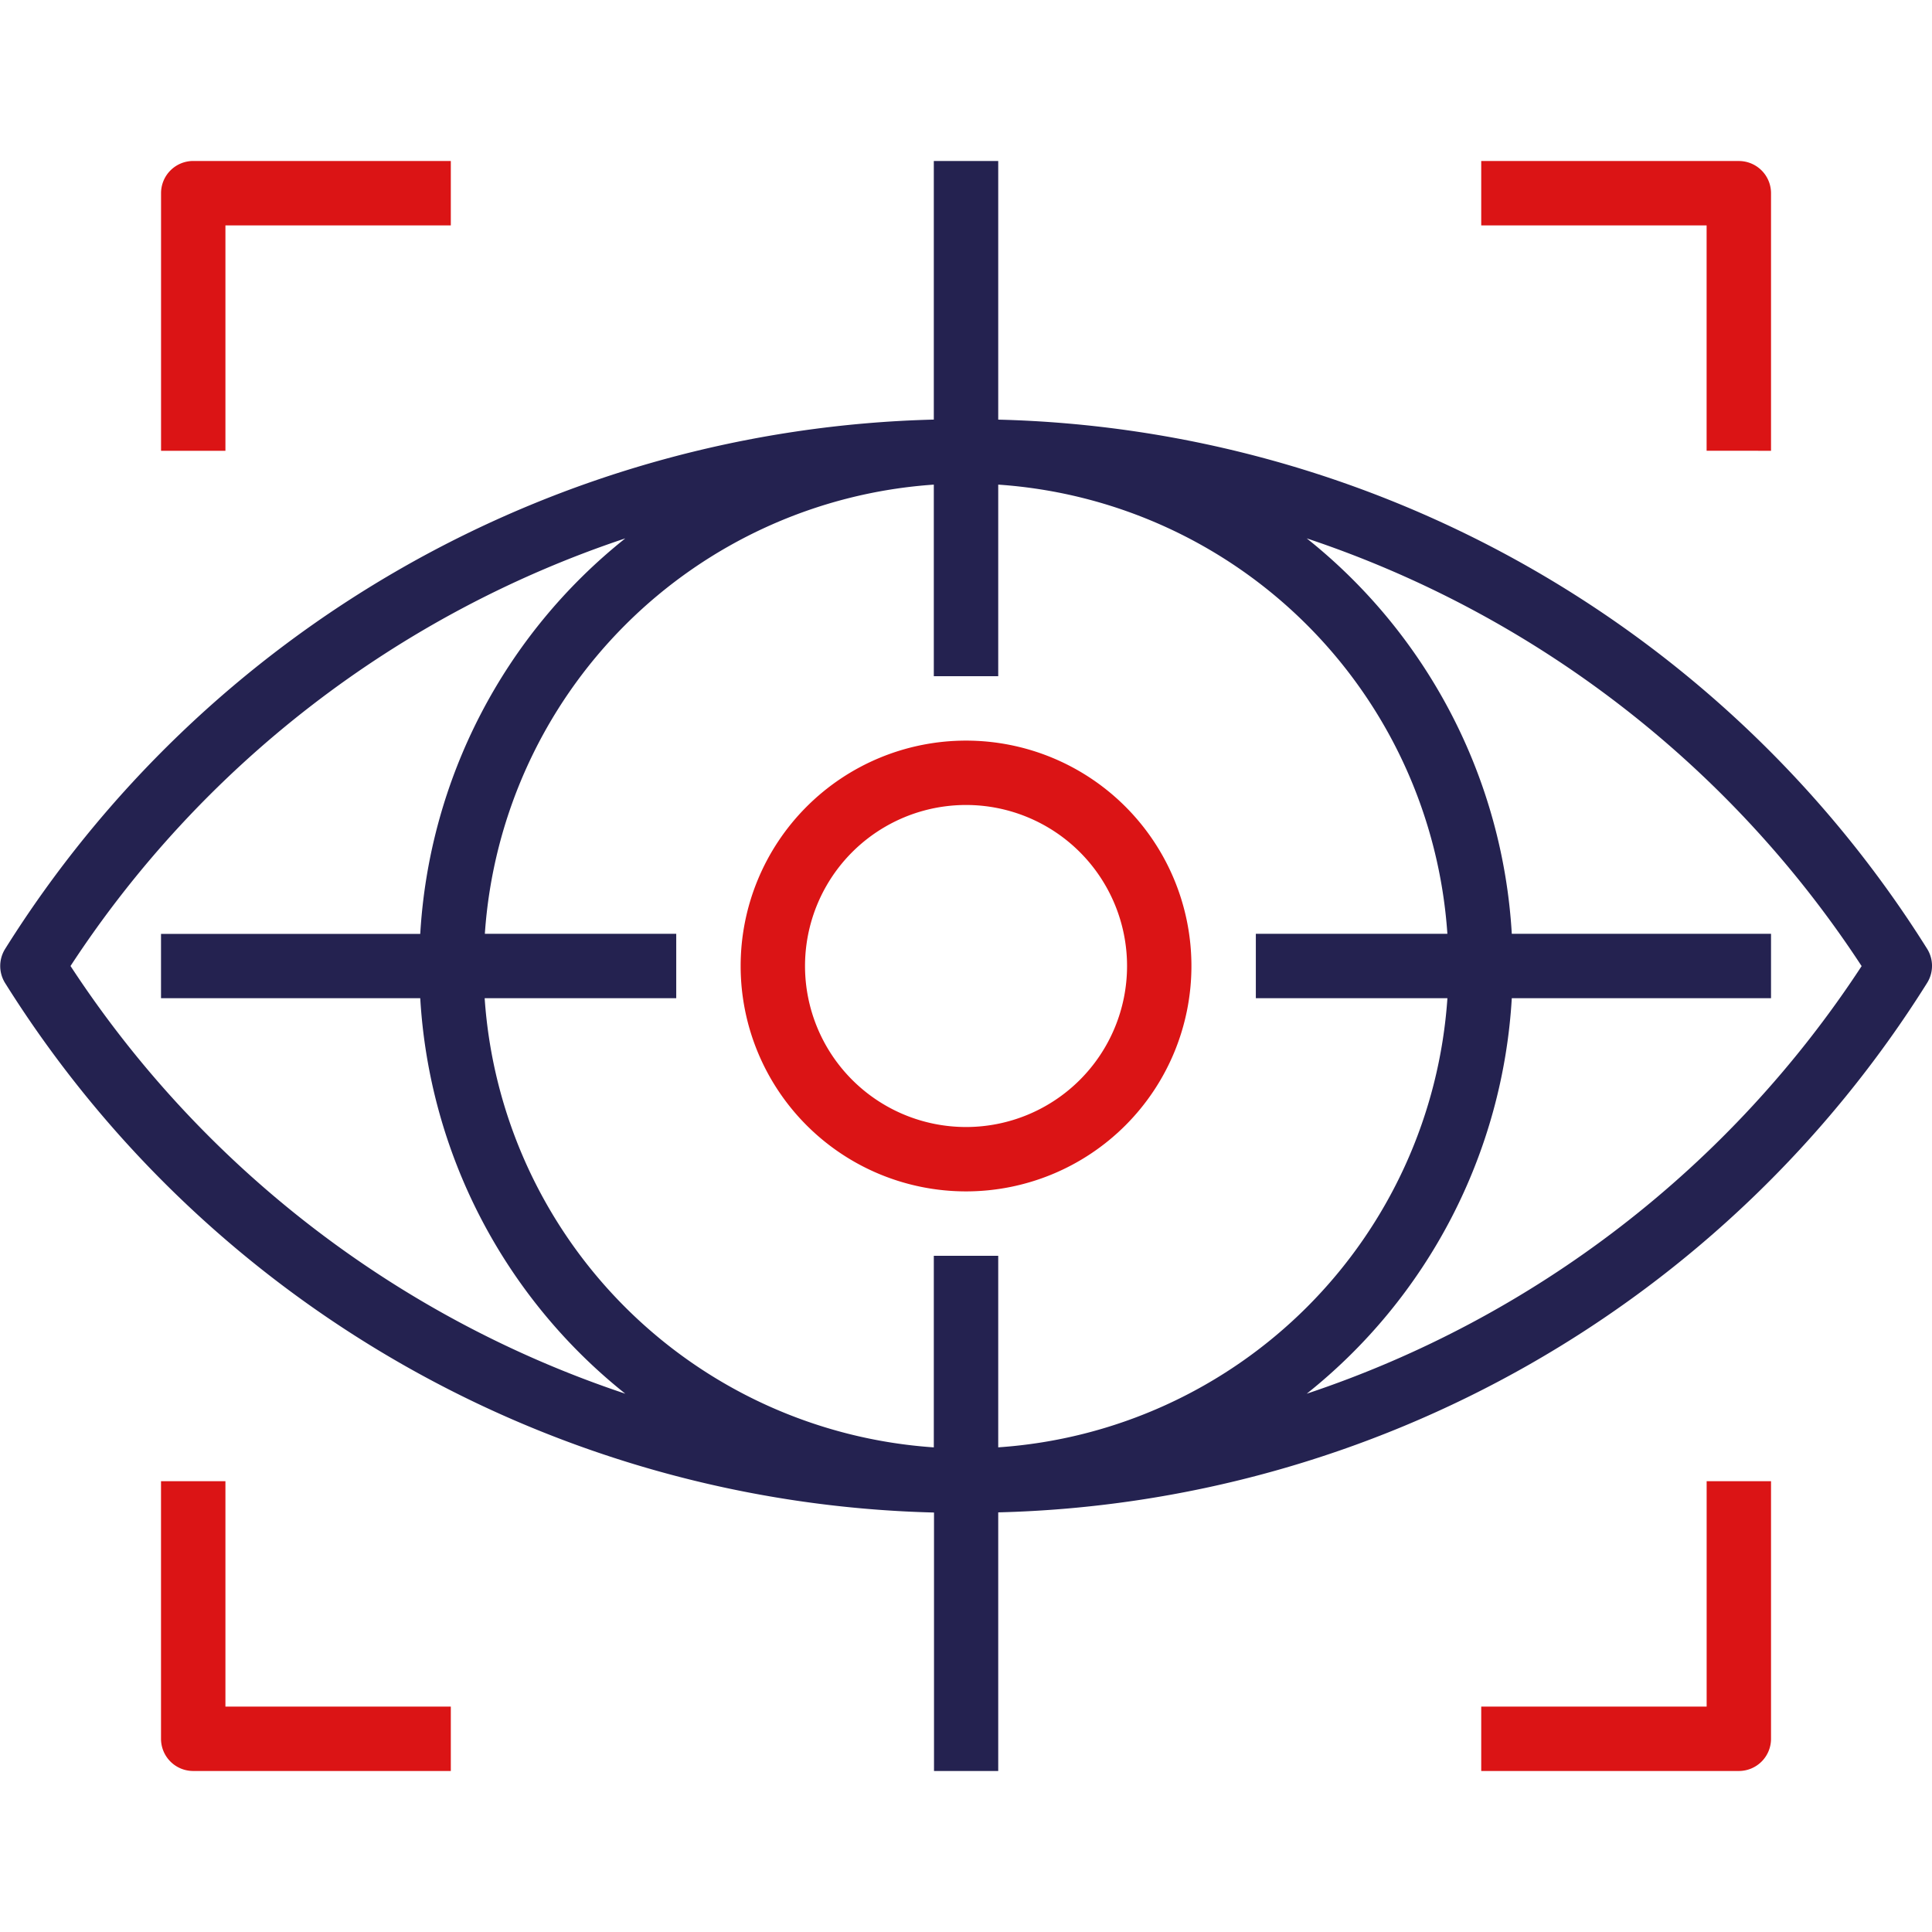
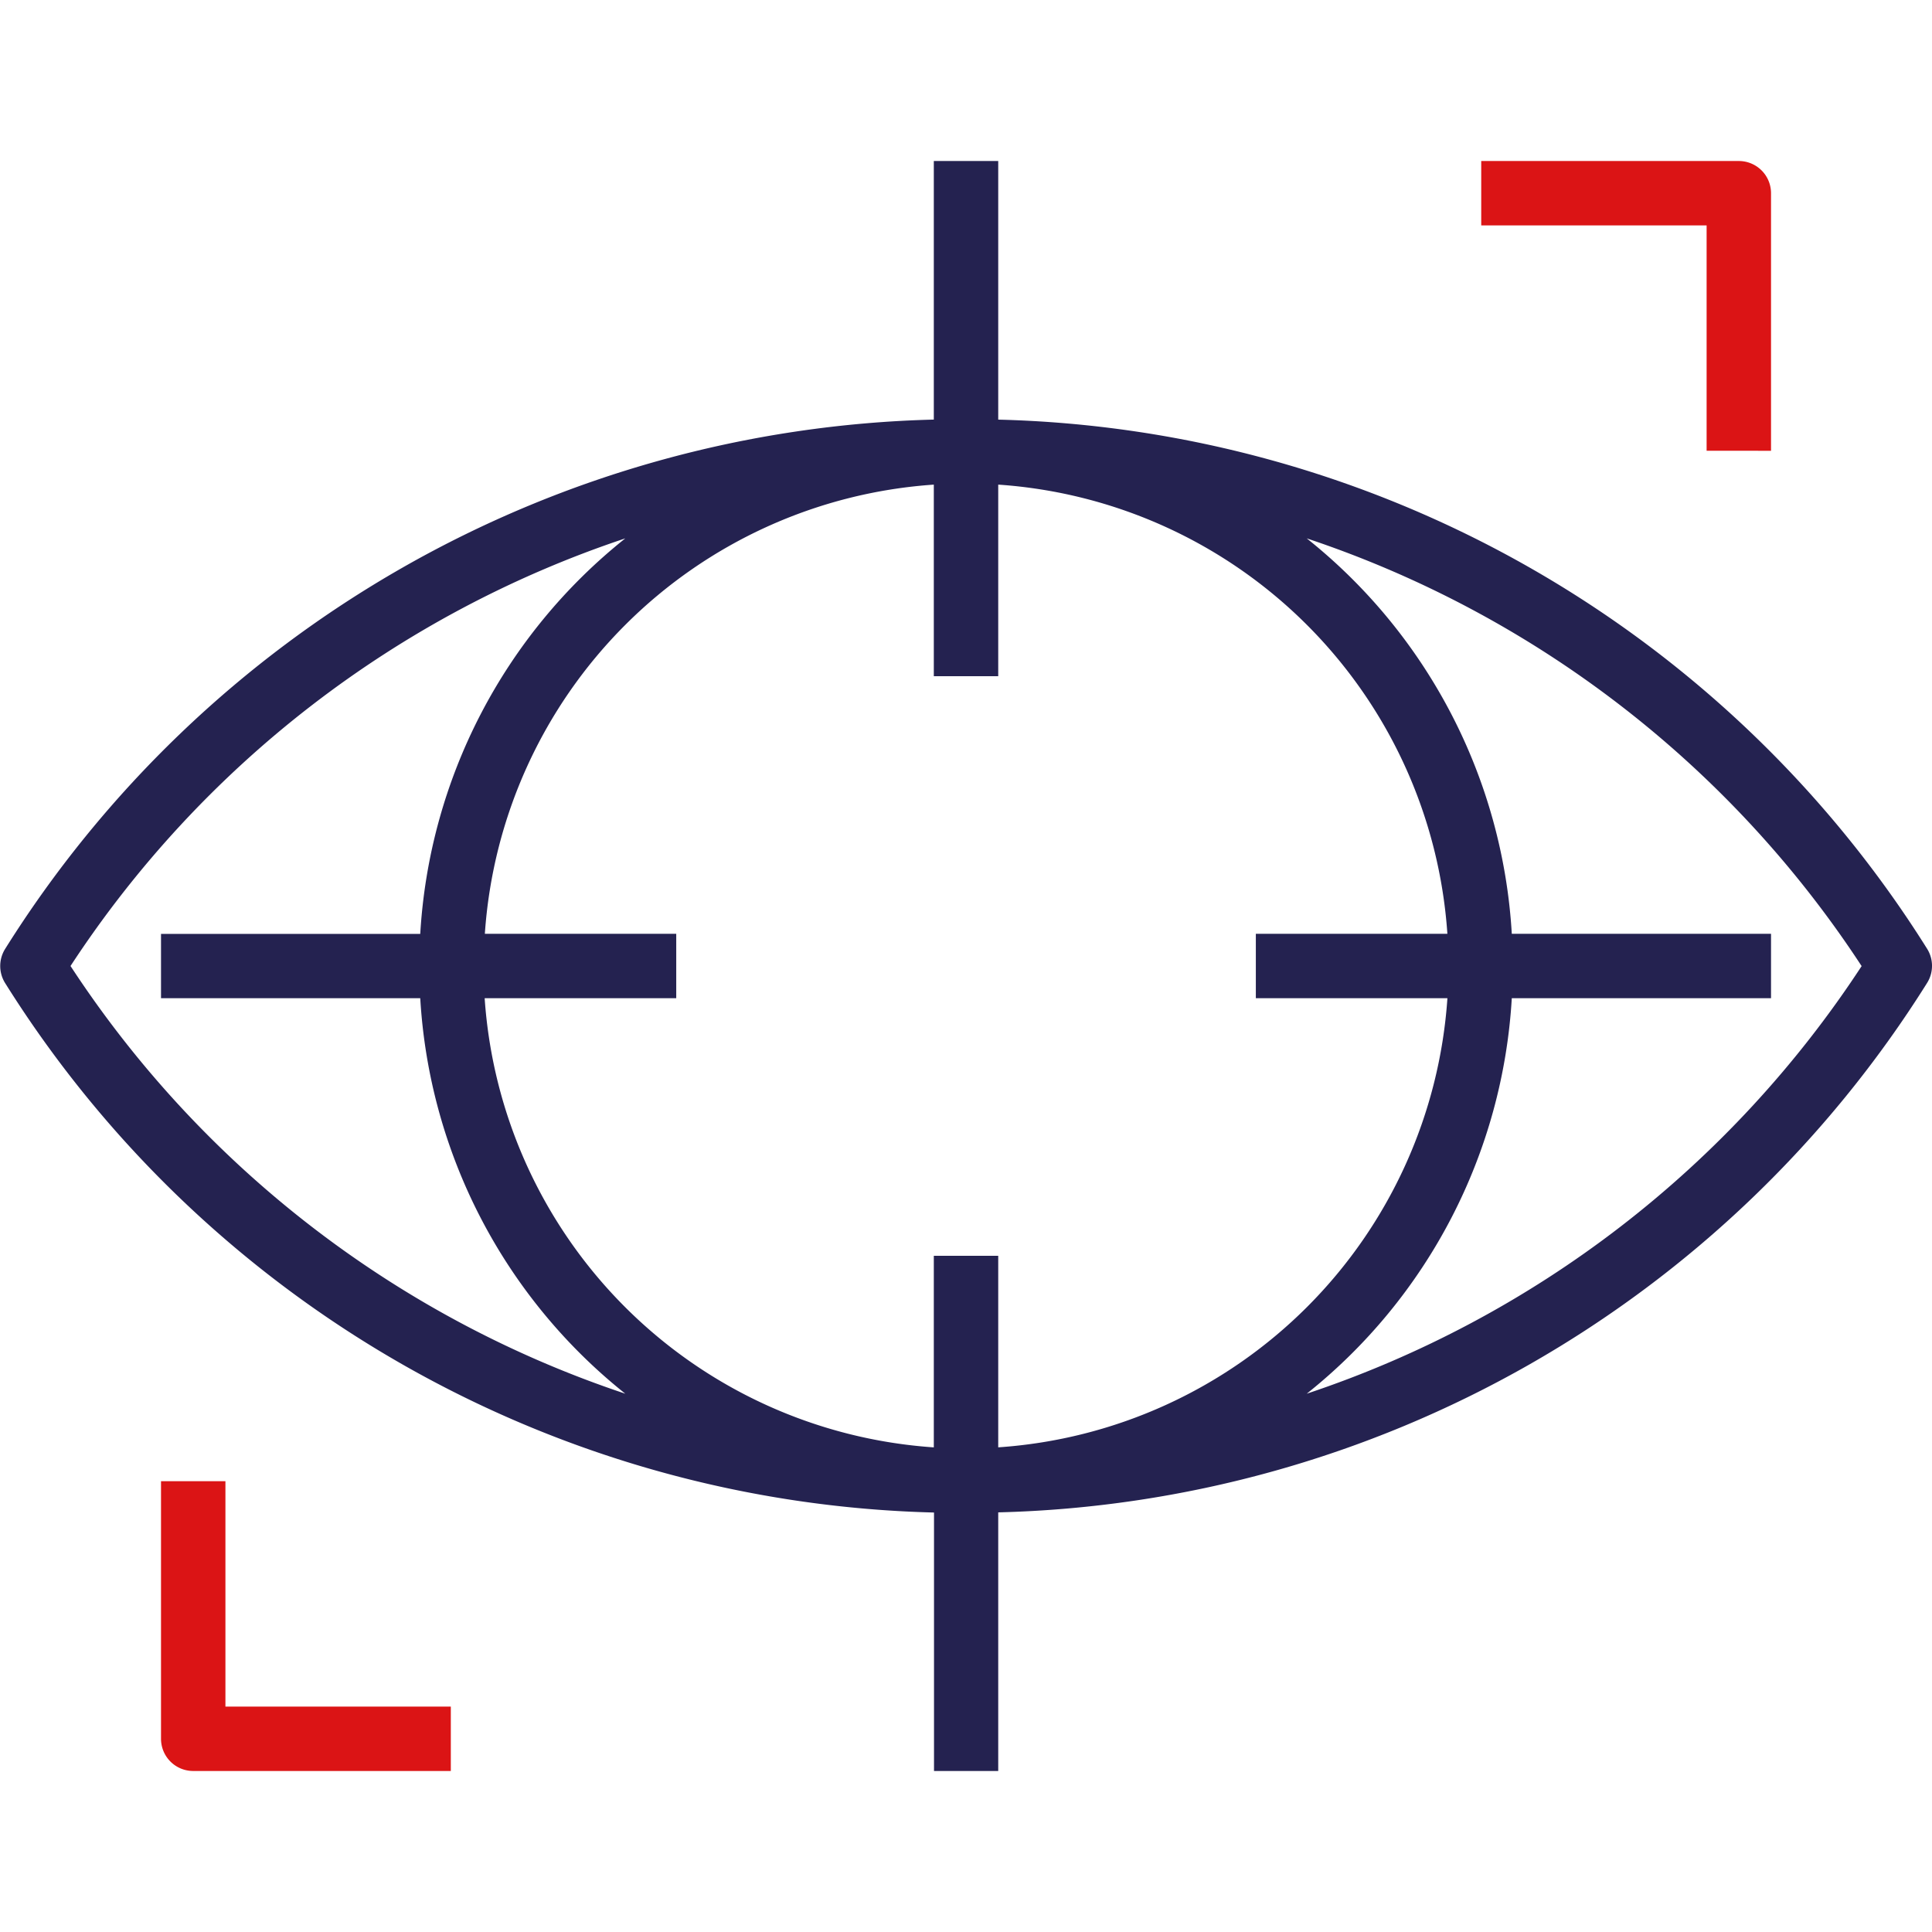
<svg xmlns="http://www.w3.org/2000/svg" width="50" height="50" viewBox="0 0 50 50">
  <defs>
    <clipPath id="clip-path">
      <rect id="Rectangle_2781" data-name="Rectangle 2781" width="50" height="50" transform="translate(-19028 -16302)" fill="#e12424" />
    </clipPath>
  </defs>
  <g id="mission_vision_icon" transform="translate(19028 16302)" clip-path="url(#clip-path)">
    <g id="mission_vision_icon-2" data-name="mission_vision_icon" transform="translate(-19029.666 -16303.667)">
      <g id="Group_20374" data-name="Group 20374">
        <path id="Path_17759" data-name="Path 17759" d="M1.8,27.111a29.228,29.228,0,0,0,24.038,13.7V47.5H27.5V40.807a29.228,29.228,0,0,0,24.038-13.7.833.833,0,0,0,0-.888A29.228,29.228,0,0,0,27.5,12.527V5.833H25.833v6.693A29.228,29.228,0,0,0,1.8,26.223a.833.833,0,0,0,0,.888Zm12.414-1.278A12.5,12.5,0,0,1,25.833,14.209v4.958H27.5V14.209A12.5,12.5,0,0,1,39.124,25.833H34.167V27.5h4.958A12.5,12.5,0,0,1,27.5,39.124V34.167H25.833v4.958A12.5,12.5,0,0,1,14.209,27.5h4.958V25.833Zm35.633.833A27.583,27.583,0,0,1,35.484,37.736,14.138,14.138,0,0,0,40.791,27.5H47.5V25.833H40.791A14.138,14.138,0,0,0,35.484,15.6,27.583,27.583,0,0,1,49.843,26.667ZM17.849,15.6a14.138,14.138,0,0,0-5.307,10.236H5.833V27.5h6.709a14.138,14.138,0,0,0,5.307,10.236A27.583,27.583,0,0,1,3.491,26.667,27.583,27.583,0,0,1,17.849,15.6Z" fill="#242250" />
-         <path id="Path_17760" data-name="Path 17760" d="M26.667,32.5a5.833,5.833,0,1,0-5.833-5.833A5.833,5.833,0,0,0,26.667,32.5Zm0-10A4.167,4.167,0,1,1,22.5,26.667,4.167,4.167,0,0,1,26.667,22.5Z" fill="#db1415" />
-         <path id="Path_17761" data-name="Path 17761" d="M7.5,7.5h5.833V5.833H6.667a.833.833,0,0,0-.833.833v6.667H7.5Z" fill="#db1415" />
        <path id="Path_17762" data-name="Path 17762" d="M47.5,13.333V6.667a.833.833,0,0,0-.833-.833H40V7.5h5.833v5.833Z" fill="#db1415" />
-         <path id="Path_17763" data-name="Path 17763" d="M45.834,45.834H40V47.5h6.667a.833.833,0,0,0,.833-.833V40H45.834Z" fill="#db1415" />
        <path id="Path_17764" data-name="Path 17764" d="M5.833,40v6.667a.833.833,0,0,0,.833.833h6.667V45.834H7.5V40Z" fill="#db1415" />
      </g>
    </g>
  </g>
</svg>